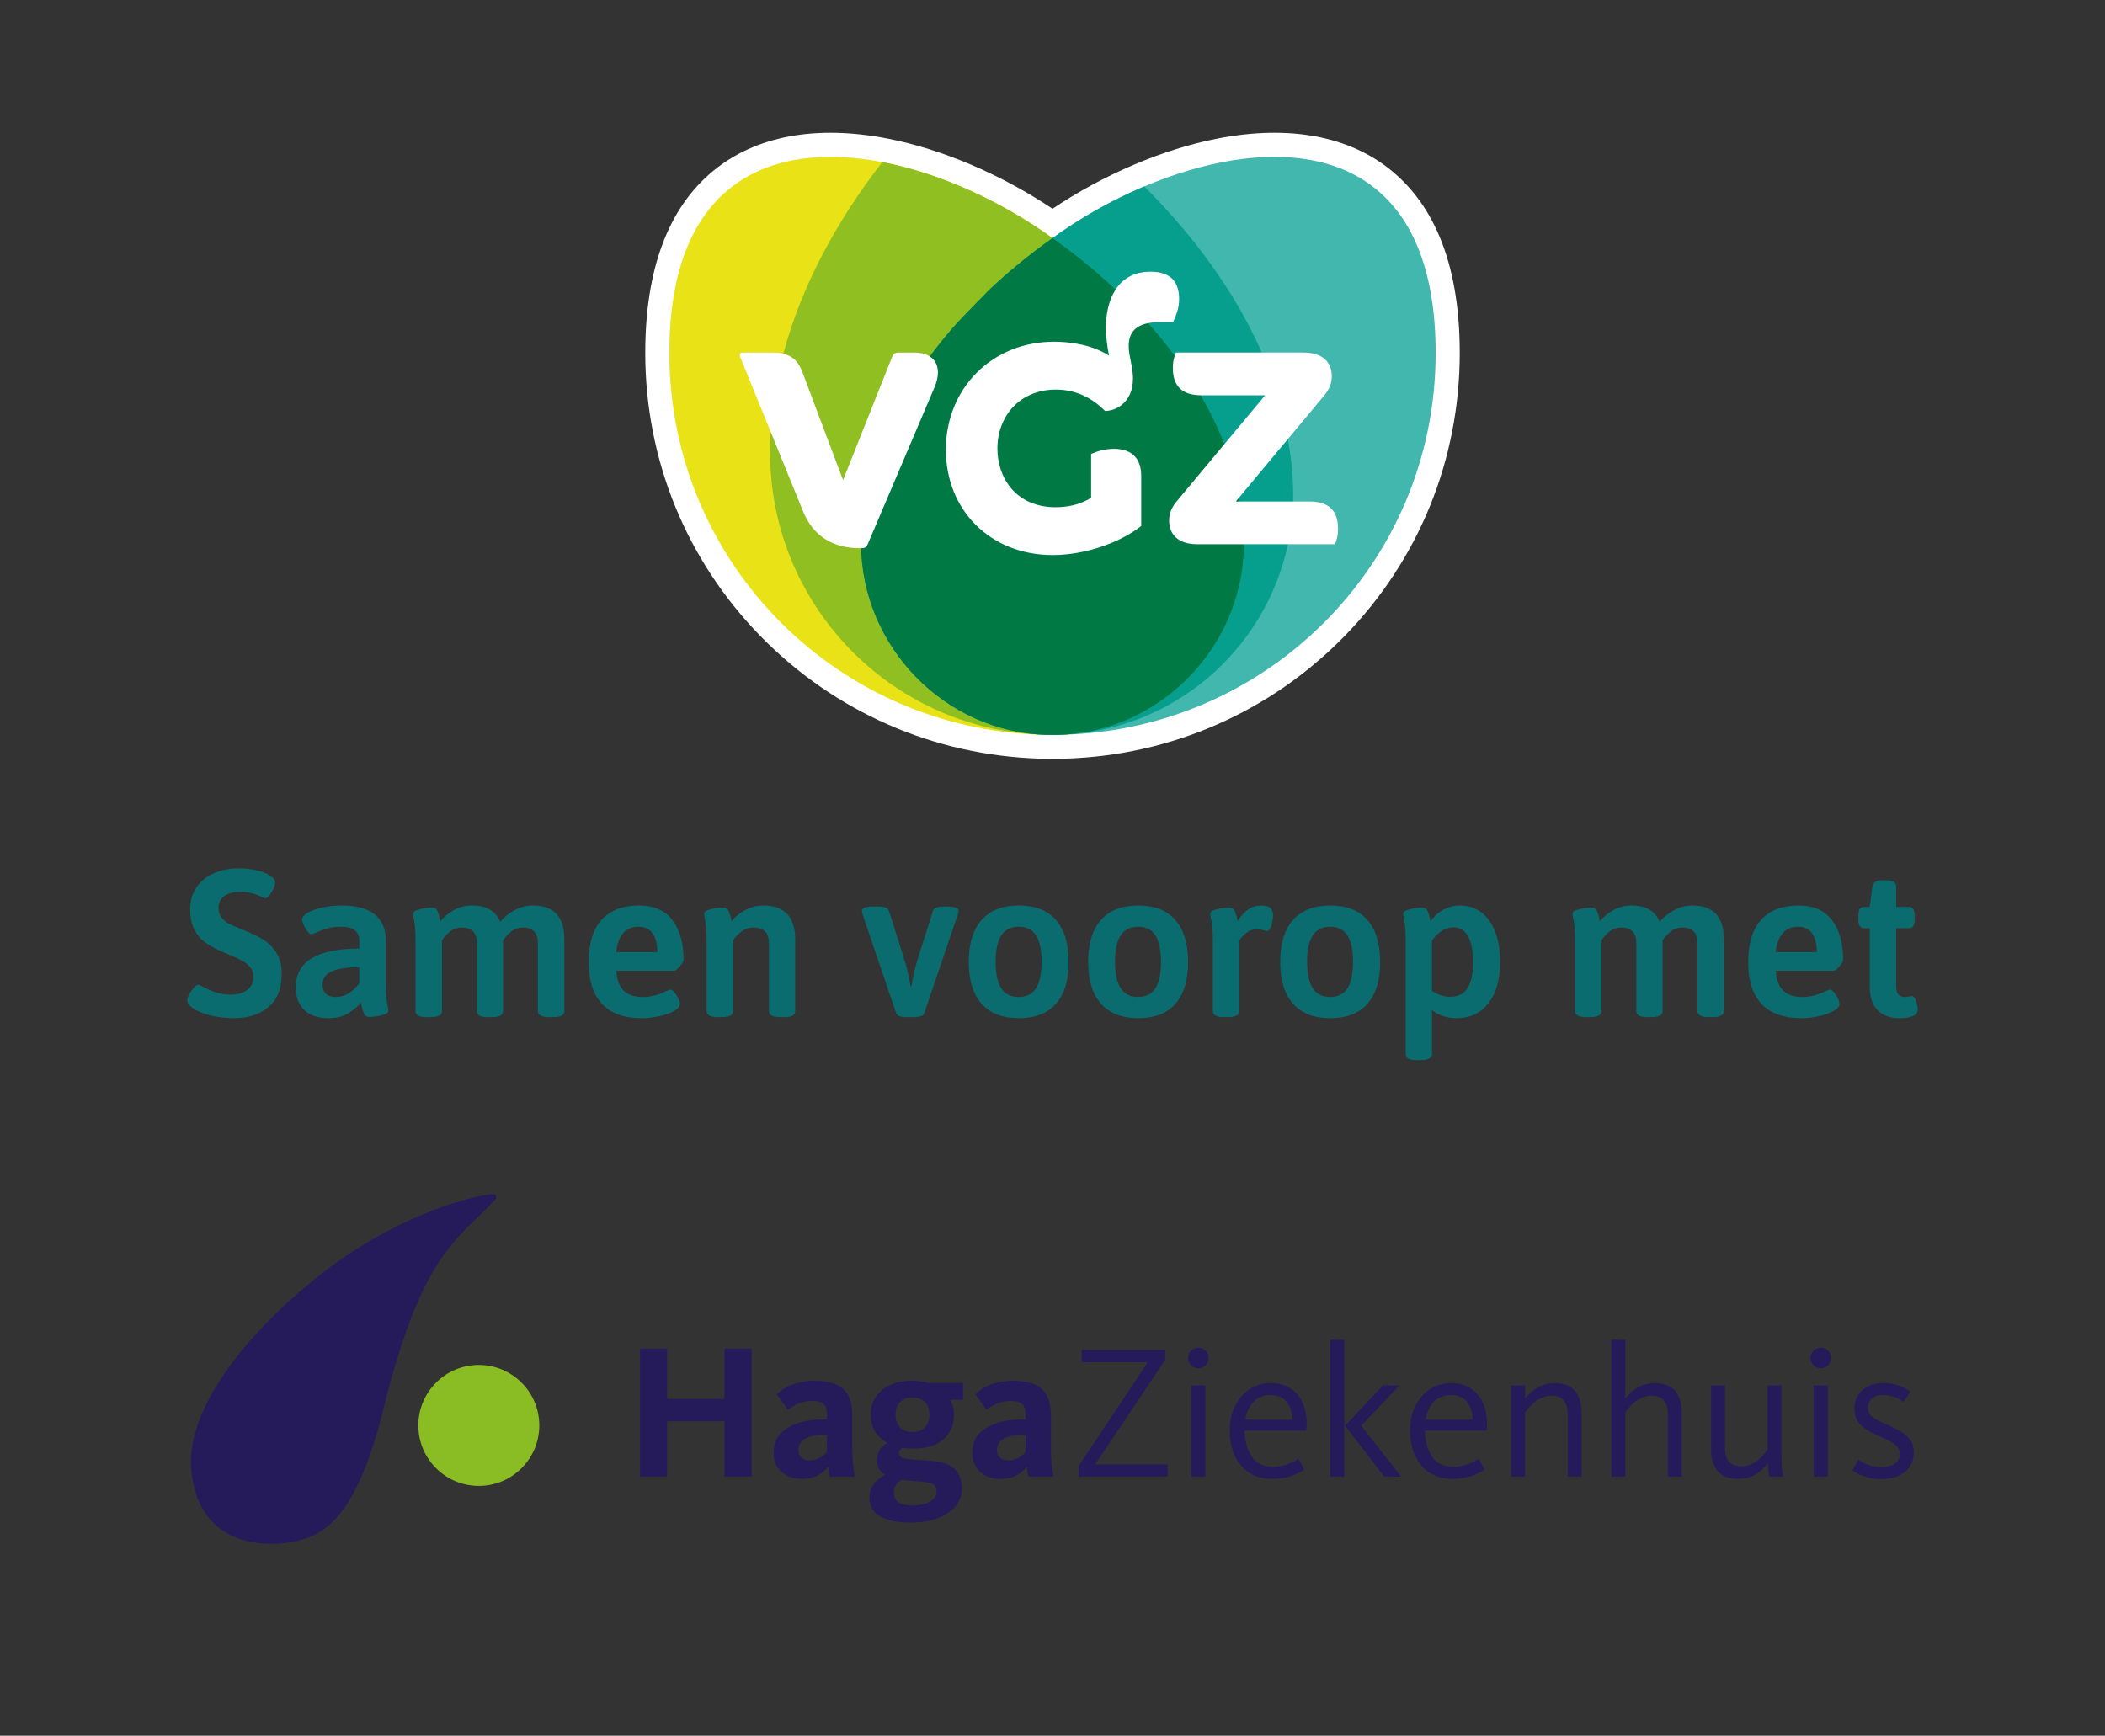
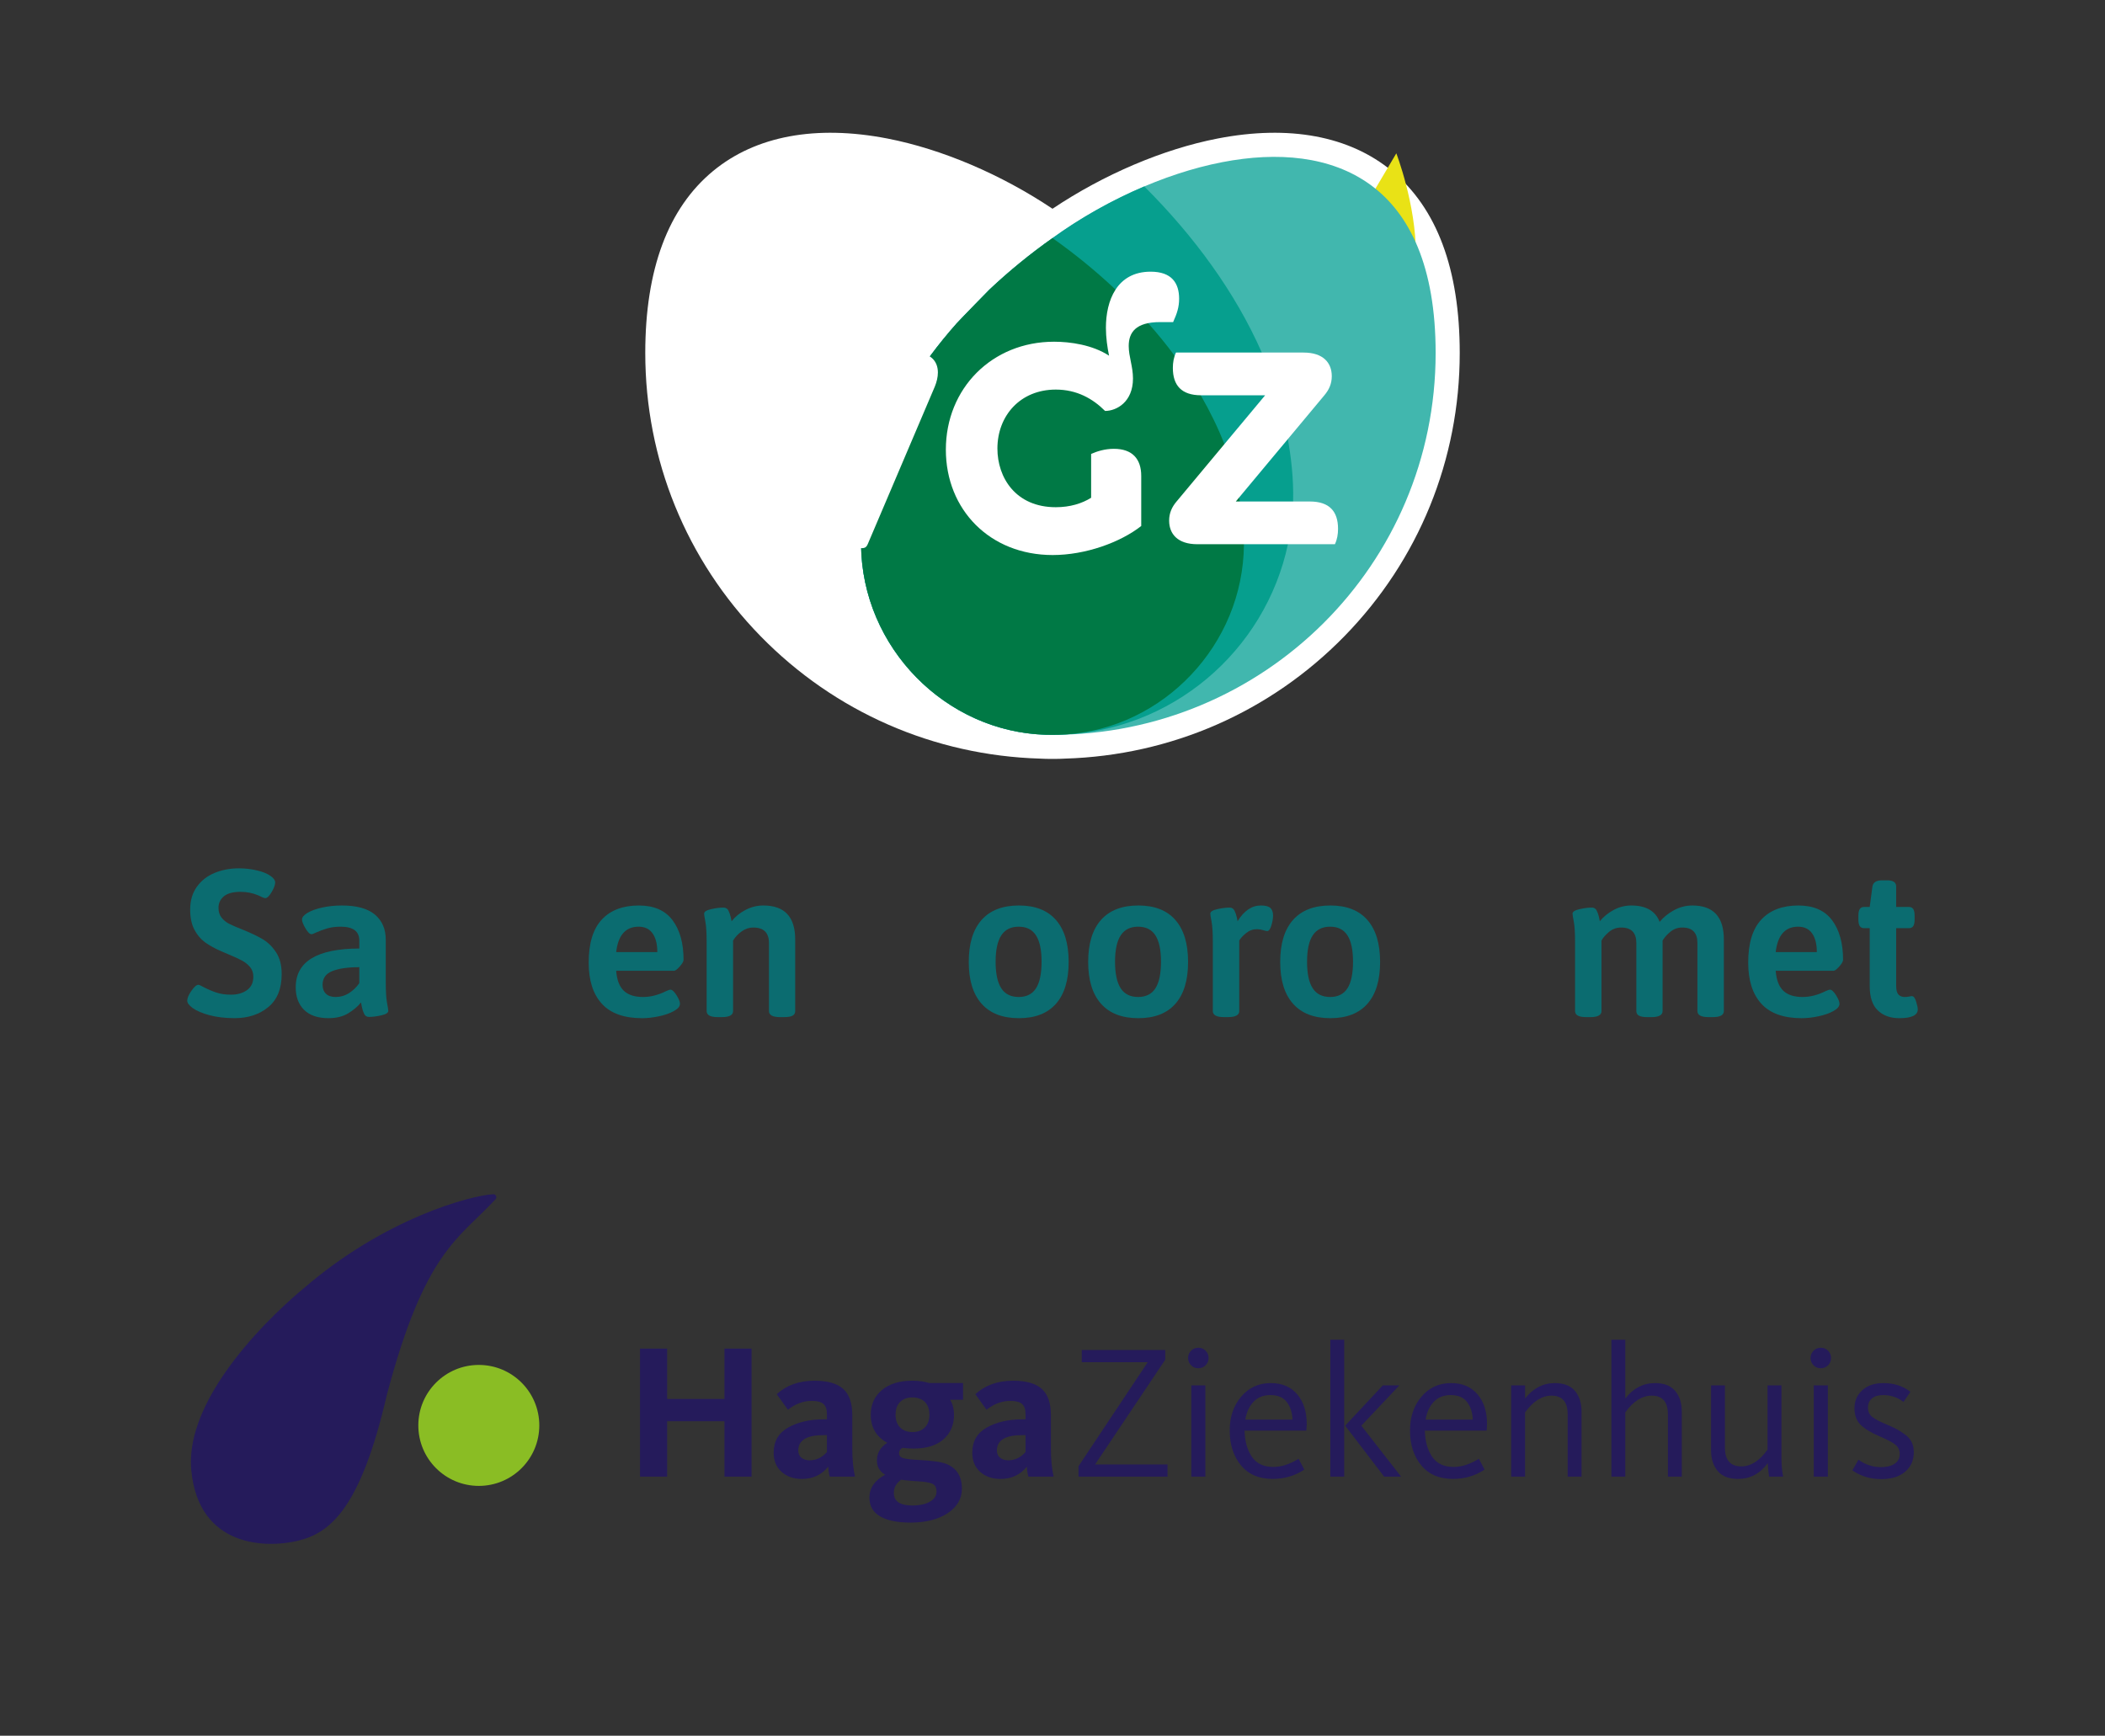
<svg xmlns="http://www.w3.org/2000/svg" id="Laag_1" viewBox="0 0 545.132 449.547">
  <rect x="0" y="0" width="545.132" height="449.547" fill="#333333" stroke="none" />
  <defs>
    <style>.cls-1{fill:none;}.cls-2{fill:#0b6c70;}.cls-3{fill:#e9e216;}.cls-4{fill:#069f8e;}.cls-5{fill:#8abd24;}.cls-6{fill:#8fbf21;}.cls-7{fill:#251b5b;}.cls-8{fill:#fff;}.cls-9{fill:#41b7ae;}.cls-10{fill:#007945;}</style>
  </defs>
  <path class="cls-2" d="M54.273,262.948c-1.904-.508-3.38-1.141-4.43-1.902-.907-.688-1.357-1.304-1.357-1.848,0-.688.36-1.55,1.087-2.582.723-1.032,1.319-1.55,1.791-1.55.217,0,.671.201,1.36.598,1.121.581,2.226,1.051,3.313,1.413,1.087.363,2.357.545,3.808.545,1.63,0,2.994-.39,4.1-1.169,1.106-.779,1.66-1.947,1.66-3.506,0-.978-.281-1.803-.843-2.474-.562-.669-1.259-1.231-2.091-1.685-.836-.452-1.994-.986-3.482-1.602l-1.9-.815c-1.668-.725-3.062-1.495-4.186-2.311-1.124-.815-2.046-1.911-2.769-3.289-.727-1.375-1.087-3.116-1.087-5.217,0-2.282.57-4.231,1.709-5.843,1.143-1.611,2.672-2.816,4.595-3.615,1.919-.796,4.021-1.196,6.304-1.196,1.63,0,3.208.182,4.73.543s2.698.853,3.53,1.467c.761.543,1.143,1.087,1.143,1.63,0,.652-.307,1.495-.926,2.528-.615,1.032-1.158,1.55-1.63,1.55-.18,0-.469-.092-.87-.272-.397-.182-.705-.328-.922-.437-1.45-.615-2.991-.924-4.621-.924-1.956,0-3.395.39-4.321,1.169-.922.779-1.387,1.767-1.387,2.962,0,1.051.274,1.911.817,2.58.543.671,1.214,1.207,2.009,1.604.798.399,1.975.907,3.534,1.522,2.065.834,3.77,1.649,5.108,2.445,1.342.798,2.492,1.93,3.452,3.397.959,1.467,1.443,3.343,1.443,5.625,0,3.804-1.162,6.658-3.482,8.56-2.316,1.902-5.217,2.854-8.695,2.854-2.429,0-4.591-.253-6.495-.761Z" />
  <path class="cls-2" d="M78.756,261.562c-1.45-1.43-2.174-3.377-2.174-5.843,0-6.665,5.49-10.018,16.467-10.053v-2.067c0-2.391-1.611-3.587-4.835-3.587-1.342,0-2.522.155-3.534.463-1.016.307-1.904.633-2.665.978s-1.196.515-1.304.515c-.469,0-1.004-.506-1.604-1.522-.596-1.014-.896-1.774-.896-2.282,0-.579.461-1.151,1.387-1.713.926-.56,2.181-1.023,3.778-1.385,1.593-.362,3.317-.543,5.164-.543,3.838,0,6.693.787,8.56,2.363,1.866,1.578,2.8,3.742,2.8,6.495v10.925c0,2.464.109,4.267.326,5.408.217,1.141.326,1.84.326,2.093,0,.508-.6.896-1.795,1.167s-2.264.408-3.208.408c-.577,0-.997-.262-1.248-.789-.255-.525-.446-1.094-.57-1.711-.127-.617-.21-1.032-.247-1.25-.761.978-1.84,1.902-3.234,2.771-1.394.87-3.122,1.304-5.191,1.304-2.751,0-4.853-.716-6.304-2.147ZM90.389,257.214c1.049-.671,1.938-1.531,2.661-2.582v-4.13c-2.972,0-5.299.335-6.982,1.006-1.687.671-2.53,1.857-2.53,3.558,0,.978.292,1.748.87,2.311.581.562,1.413.843,2.503.843,1.267,0,2.425-.335,3.478-1.006Z" />
-   <path class="cls-2" d="M146.151,243.327v18.534c0,1.051-.959,1.576-2.878,1.576h-1.087c-1.923,0-2.882-.525-2.882-1.576v-17.61c0-2.68-1.304-4.021-3.913-4.021-1.162,0-2.174.354-3.043,1.061-.87.706-1.559,1.477-2.065,2.309v18.262c0,1.051-.963,1.576-2.882,1.576h-1.034c-1.012,0-1.746-.127-2.2-.38s-.678-.652-.678-1.196v-17.61c0-2.68-1.304-4.021-3.913-4.021-1.233,0-2.301.39-3.208,1.169-.907.779-1.54,1.512-1.904,2.2v18.262c0,1.051-.959,1.576-2.878,1.576h-1.087c-1.923,0-2.882-.525-2.882-1.576v-17.828c0-2.427-.109-4.201-.326-5.325-.217-1.122-.326-1.812-.326-2.065,0-.508.6-.898,1.795-1.169s2.264-.407,3.204-.407c.581,0,.997.253,1.252.761.251.508.442,1.042.57,1.602.127.562.21.952.244,1.169.944-1.16,2.129-2.129,3.56-2.908,1.432-.778,2.964-1.167,4.595-1.167,3.804,0,6.247,1.413,7.338,4.239.978-1.196,2.219-2.202,3.721-3.017,1.503-.815,3.088-1.222,4.756-1.222,5.434,0,8.151,2.934,8.151,8.803Z" />
  <path class="cls-2" d="M155.876,259.986c-2.282-2.481-3.422-6.041-3.422-10.679,0-5.001,1.132-8.713,3.395-11.142,2.264-2.427,5.46-3.641,9.594-3.641,3.913,0,6.821,1.269,8.721,3.804,1.904,2.537,2.856,5.961,2.856,10.272,0,.399-.326.969-.978,1.711-.652.744-1.143,1.115-1.469,1.115h-15.002c.184,2.391.843,4.122,1.986,5.191,1.139,1.07,2.8,1.604,4.973,1.604,1.956,0,3.946-.508,5.978-1.523.577-.253.941-.38,1.087-.38.469,0,1.004.482,1.604,1.441.596.961.896,1.694.896,2.202,0,.688-.525,1.323-1.578,1.902-1.049.579-2.346,1.032-3.883,1.359-1.54.326-2.983.489-4.321.489-4.677,0-8.155-1.24-10.437-3.723ZM170.226,246.589c0-2.067-.408-3.678-1.222-4.838-.817-1.158-2.024-1.739-3.616-1.739-3.369,0-5.307,2.192-5.816,6.577h10.655Z" />
  <path class="cls-2" d="M182.998,261.861v-17.828c0-2.427-.109-4.201-.326-5.325-.217-1.122-.326-1.812-.326-2.065,0-.508.6-.898,1.795-1.169s2.264-.407,3.204-.407c.618,0,1.053.262,1.304.787.255.527.446,1.07.573,1.63.124.562.206.933.244,1.115.941-1.196,2.147-2.174,3.613-2.934,1.469-.761,2.998-1.141,4.595-1.141,5.505,0,8.26,2.934,8.26,8.803v18.534c0,.543-.225.943-.678,1.196-.454.253-1.188.38-2.204.38h-1.031c-1.923,0-2.882-.525-2.882-1.576v-17.61c0-2.68-1.357-4.021-4.074-4.021-1.053,0-2.039.326-2.964.978-.922.652-1.675,1.45-2.256,2.391v18.262c0,1.051-.959,1.576-2.878,1.576h-1.087c-1.923,0-2.882-.525-2.882-1.576Z" />
-   <path class="cls-2" d="M232.074,262.405l-8.695-25.599c-.037-.109-.071-.245-.109-.408s-.052-.334-.052-.515c0-.725.978-1.087,2.934-1.087h1.304c1.555,0,2.462.345,2.717,1.032l3.695,11.631c.798,2.464,1.45,5.127,1.956,7.988h.217c.435-2.826,1.106-5.597,2.013-8.314l3.587-11.305c.251-.688,1.177-1.032,2.769-1.032h.926c1.919,0,2.882.362,2.882,1.087,0,.217-.056.525-.165.924l-8.695,25.599c-.255.688-1.181,1.032-2.773,1.032h-1.795c-1.555,0-2.462-.345-2.717-1.032Z" />
  <path class="cls-2" d="M254.193,259.959c-2.211-2.5-3.313-6.105-3.313-10.816,0-4.747,1.102-8.37,3.313-10.87,2.211-2.5,5.434-3.75,9.677-3.75,4.201,0,7.398,1.25,9.59,3.75,2.192,2.5,3.291,6.124,3.291,10.87s-1.098,8.361-3.291,10.842c-2.192,2.483-5.389,3.723-9.59,3.723-4.242,0-7.465-1.25-9.677-3.75ZM268.299,255.964c.959-1.503,1.439-3.795,1.439-6.875,0-3.043-.48-5.318-1.439-6.821-.963-1.503-2.458-2.256-4.486-2.256s-3.534.753-4.512,2.256c-.978,1.503-1.465,3.778-1.465,6.821,0,3.081.487,5.372,1.465,6.875.978,1.505,2.485,2.256,4.512,2.256s3.523-.751,4.486-2.256Z" />
  <path class="cls-2" d="M285.119,259.959c-2.211-2.5-3.313-6.105-3.313-10.816,0-4.747,1.102-8.37,3.313-10.87,2.211-2.5,5.434-3.75,9.677-3.75,4.201,0,7.398,1.25,9.59,3.75,2.192,2.5,3.291,6.124,3.291,10.87s-1.098,8.361-3.291,10.842c-2.192,2.483-5.389,3.723-9.59,3.723-4.242,0-7.465-1.25-9.677-3.75ZM299.225,255.964c.959-1.503,1.439-3.795,1.439-6.875,0-3.043-.48-5.318-1.439-6.821-.963-1.503-2.458-2.256-4.486-2.256s-3.534.753-4.512,2.256c-.978,1.503-1.465,3.778-1.465,6.821,0,3.081.487,5.372,1.465,6.875.978,1.505,2.485,2.256,4.512,2.256s3.523-.751,4.486-2.256Z" />
  <path class="cls-2" d="M314.085,261.861v-17.828c0-2.427-.109-4.201-.326-5.325-.217-1.122-.326-1.812-.326-2.065,0-.508.6-.898,1.795-1.169s2.264-.407,3.204-.407c.581,0,.997.253,1.252.761.251.508.442,1.042.57,1.602.127.562.21.952.244,1.169,1.668-2.717,3.68-4.076,6.034-4.076,1.196,0,2.02.217,2.474.652s.678,1.087.678,1.956c0,.725-.142,1.576-.435,2.554-.289.978-.652,1.467-1.087,1.467-.18,0-.536-.081-1.061-.244s-1.057-.245-1.6-.245c-1.053,0-1.994.345-2.826,1.032-.836.69-1.417,1.323-1.743,1.902v18.262c0,1.051-.978,1.576-2.934,1.576h-1.031c-1.923,0-2.882-.525-2.882-1.576Z" />
  <path class="cls-2" d="M334.847,259.959c-2.211-2.5-3.313-6.105-3.313-10.816,0-4.747,1.102-8.37,3.313-10.87,2.211-2.5,5.434-3.75,9.677-3.75,4.201,0,7.398,1.25,9.59,3.75,2.192,2.5,3.291,6.124,3.291,10.87s-1.098,8.361-3.291,10.842c-2.192,2.483-5.389,3.723-9.59,3.723-4.242,0-7.465-1.25-9.677-3.75ZM348.953,255.964c.959-1.503,1.439-3.795,1.439-6.875,0-3.043-.48-5.318-1.439-6.821-.963-1.503-2.458-2.256-4.486-2.256s-3.534.753-4.512,2.256c-.978,1.503-1.465,3.778-1.465,6.821,0,3.081.487,5.372,1.465,6.875.978,1.505,2.485,2.256,4.512,2.256s3.523-.751,4.486-2.256Z" />
-   <path class="cls-2" d="M364.712,274.199c-.454-.255-.678-.652-.678-1.196v-28.97c0-2.427-.109-4.201-.326-5.325-.217-1.122-.326-1.812-.326-2.065,0-.508.6-.898,1.795-1.169s2.245-.407,3.152-.407c.615,0,1.049.253,1.304.761.251.508.442,1.042.57,1.602.127.562.21.952.244,1.169.907-1.269,2.02-2.264,3.343-2.989,1.323-.725,2.781-1.087,4.377-1.087,2.065,0,3.875.588,5.434,1.765,1.559,1.179,2.762,2.873,3.613,5.082.851,2.211,1.278,4.803,1.278,7.773,0,4.529-1.004,8.089-3.017,10.679-2.009,2.591-4.775,3.886-8.286,3.886-2.391,0-4.512-.688-6.36-2.065v11.359c0,1.049-.959,1.576-2.882,1.576h-1.031c-1.016,0-1.75-.127-2.204-.38ZM381.48,249.252c0-2.97-.435-5.226-1.304-6.766s-2.155-2.311-3.856-2.311c-1.053,0-2.039.309-2.964.924-.922.617-1.765,1.45-2.526,2.5v13.044c1.45,1.016,3.062,1.523,4.838,1.523,3.875,0,5.813-2.972,5.813-8.914Z" />
  <path class="cls-2" d="M446.427,243.327v18.534c0,1.051-.959,1.576-2.878,1.576h-1.087c-1.923,0-2.882-.525-2.882-1.576v-17.61c0-2.68-1.304-4.021-3.913-4.021-1.162,0-2.174.354-3.043,1.061-.87.706-1.559,1.477-2.065,2.309v18.262c0,1.051-.963,1.576-2.882,1.576h-1.034c-1.012,0-1.746-.127-2.2-.38s-.678-.652-.678-1.196v-17.61c0-2.68-1.304-4.021-3.913-4.021-1.233,0-2.301.39-3.208,1.169-.907.779-1.54,1.512-1.904,2.2v18.262c0,1.051-.959,1.576-2.878,1.576h-1.087c-1.923,0-2.882-.525-2.882-1.576v-17.828c0-2.427-.109-4.201-.326-5.325-.217-1.122-.326-1.812-.326-2.065,0-.508.6-.898,1.795-1.169s2.264-.407,3.204-.407c.581,0,.997.253,1.252.761.251.508.442,1.042.57,1.602.127.562.21.952.244,1.169.944-1.16,2.129-2.129,3.56-2.908,1.432-.778,2.964-1.167,4.595-1.167,3.804,0,6.247,1.413,7.338,4.239.978-1.196,2.219-2.202,3.721-3.017,1.503-.815,3.088-1.222,4.756-1.222,5.434,0,8.151,2.934,8.151,8.803Z" />
  <path class="cls-2" d="M456.156,259.986c-2.282-2.481-3.422-6.041-3.422-10.679,0-5.001,1.132-8.713,3.395-11.142,2.264-2.427,5.46-3.641,9.594-3.641,3.913,0,6.821,1.269,8.721,3.804,1.904,2.537,2.856,5.961,2.856,10.272,0,.399-.326.969-.978,1.711-.652.744-1.143,1.115-1.469,1.115h-15.002c.184,2.391.843,4.122,1.986,5.191,1.139,1.07,2.8,1.604,4.973,1.604,1.956,0,3.946-.508,5.978-1.523.577-.253.941-.38,1.087-.38.469,0,1.004.482,1.604,1.441.596.961.896,1.694.896,2.202,0,.688-.525,1.323-1.578,1.902-1.049.579-2.346,1.032-3.883,1.359-1.54.326-2.983.489-4.321.489-4.677,0-8.155-1.24-10.437-3.723ZM470.506,246.589c0-2.067-.408-3.678-1.222-4.838-.817-1.158-2.024-1.739-3.616-1.739-3.369,0-5.307,2.192-5.816,6.577h10.655Z" />
  <path class="cls-2" d="M486.291,261.698c-1.394-1.34-2.091-3.442-2.091-6.306v-15h-1.469c-.506,0-.877-.18-1.113-.543-.236-.362-.352-.959-.352-1.793v-.815c0-.834.116-1.432.352-1.793s.607-.543,1.113-.543h1.469l.705-5.327c.18-1.049,1.016-1.576,2.5-1.576h1.304c1.559,0,2.339.527,2.339,1.576v5.327h3.317c.506,0,.877.182,1.113.543.236.362.352.959.352,1.793v.815c0,.834-.116,1.432-.352,1.793-.236.363-.607.543-1.113.543h-3.317v14.892c0,1.087.191,1.849.57,2.284.382.435.952.652,1.713.652.363,0,.708-.036,1.034-.109s.577-.109.761-.109c.435,0,.794.461,1.087,1.385.289.924.435,1.604.435,2.039,0,1.522-1.597,2.282-4.786,2.282-2.316,0-4.175-.671-5.569-2.011Z" />
  <path class="cls-8" d="M360.452,44.281c-11.006-9.08-26.601-11.989-45.103-8.407-14.121,2.736-29.49,9.295-42.783,18.192-13.293-8.897-28.663-15.457-42.783-18.193-18.502-3.581-34.097-.673-45.103,8.408-11.661,9.621-17.575,25.48-17.575,47.137,0,27.599,10.605,53.652,29.863,73.359,19.171,19.618,44.861,30.876,72.343,31.703.951.05,1.906.079,2.867.079h.775c.961,0,1.916-.029,2.867-.079,27.483-.827,53.172-12.085,72.343-31.703,19.256-19.707,29.862-45.76,29.862-73.359,0-21.657-5.914-37.517-17.575-47.137Z" />
-   <path class="cls-3" d="M317.078,115.016c-1.671-4.268-3.714-8.461-6.076-12.547-2.245-4.095-6.82-10.352-6.82-10.352-2.119-2.856-4.39-5.643-6.782-8.339-1.557-1.703-8.499-8.764-8.499-8.764-5.119-4.83-10.618-9.311-16.352-13.359-12.661-9.159-28.587-16.678-43.952-19.655-28.602-5.537-55.253,4.686-55.253,49.42,0,54.789,44.415,98.9,99.204,98.9h.405c26.472,0,48.969-22.093,49.19-49.298,0-12.865-5.066-26.005-5.066-26.005Z" />
+   <path class="cls-3" d="M317.078,115.016h.405c26.472,0,48.969-22.093,49.19-49.298,0-12.865-5.066-26.005-5.066-26.005Z" />
  <path class="cls-9" d="M222.989,141.02c.22,27.205,22.718,49.298,49.19,49.298h.405c54.789,0,99.204-44.111,99.204-98.9,0-44.734-26.65-54.956-55.253-49.42-15.364,2.977-31.291,10.496-43.952,19.655-5.734,4.048-11.233,8.529-16.352,13.359,0,0-6.941,7.062-8.499,8.764-2.392,2.696-4.663,5.484-6.782,8.339,0,0-4.575,6.256-6.82,10.352-2.362,4.086-4.405,8.278-6.076,12.547,0,0-5.066,13.14-5.066,26.005Z" />
-   <path class="cls-6" d="M322.144,141.02c0-12.865-5.066-26.005-5.066-26.005-1.671-4.268-3.714-8.461-6.076-12.547-2.245-4.095-6.82-10.352-6.82-10.352-2.119-2.856-4.39-5.643-6.782-8.339-1.557-1.703-8.499-8.764-8.499-8.764-5.119-4.83-10.617-9.311-16.352-13.359-12.661-9.159-28.587-16.678-43.951-19.655-.034-.007-.068-.012-.101-.019-11.904,15.336-20.98,32.157-25.615,49.598-2.136,9.294-3.296,20.225-3.296,20.225-.099,1.777-.152,3.562-.152,5.347,0,40.382,32.734,73.169,73.116,73.169,1.024,0,2.042-.027,3.055-.076,25.306-1.414,46.327-22.93,46.54-49.222Z" />
  <path class="cls-4" d="M274.035,190.3c29.331-.687,53.653-21.662,59.517-49.432,5.311-23.172-6.805-49.602-6.805-49.602-6.83-15.521-17.517-30.129-30.413-42.981-8.495,3.596-16.638,8.223-23.75,13.368-5.734,4.048-11.233,8.529-16.352,13.359,0,0-6.941,7.062-8.499,8.764-2.392,2.696-4.663,5.484-6.782,8.339,0,0-4.575,6.256-6.82,10.352-2.362,4.086-4.405,8.278-6.076,12.547,0,0-5.066,13.14-5.066,26.005.216,26.724,21.93,48.514,47.79,49.276.588.014,1.178.022,1.77.022.094,0,.187-.003.281-.003.402-.001.803-.009,1.204-.015Z" />
  <path class="cls-10" d="M276.17,190.204c25.052-1.701,45.763-23.088,45.974-49.184,0-12.865-5.066-26.005-5.066-26.005-1.671-4.268-3.714-8.461-6.076-12.547-2.245-4.095-6.82-10.352-6.82-10.352-2.119-2.856-4.39-5.643-6.782-8.339-1.557-1.703-8.499-8.764-8.499-8.764-5.114-4.825-10.607-9.302-16.335-13.347-5.728,4.045-11.221,8.522-16.334,13.347,0,0-6.941,7.062-8.499,8.764-2.392,2.696-4.663,5.484-6.782,8.339,0,0-4.575,6.256-6.82,10.352-2.362,4.086-4.405,8.278-6.076,12.547,0,0-5.066,13.14-5.066,26.005.216,26.724,21.93,48.514,47.79,49.276.588.014,1.178.022,1.77.022.505,0,1.008-.007,1.509-.019.707-.017,1.409-.055,2.111-.095Z" />
  <path class="cls-8" d="M345.704,140.953h-35.627c-5.091,0-7.305-2.655-7.305-6.124,0-1.991.739-3.539,1.92-4.941l22.943-27.512h-16.599c-5.091,0-7.301-2.585-7.301-7.081,0-1.401.223-2.73.808-3.982h33.045c5.087,0,7.302,2.652,7.302,6.122,0,1.988-.734,3.54-1.917,4.941l-22.94,27.512h19.176c5.088,0,7.304,2.583,7.304,7.082,0,1.403-.225,2.729-.809,3.983" />
  <path class="cls-8" d="M293.408,98.022c0,6.121-4.279,8.412-7.227,8.412-3.174-3.173-7.303-5.533-12.76-5.533-9.219,0-15.121,6.787-15.121,15.268,0,7.524,4.724,15.198,15.121,15.198,3.687,0,6.786-.963,9.149-2.445v-11.352c1.47-.662,3.537-1.328,5.896-1.328,4.795,0,7.079,2.65,7.079,7.01v12.981c-5.457,4.275-14.455,7.521-22.939,7.521-16.224,0-27.657-11.729-27.657-27.291,0-15.859,11.95-27.959,28.031-27.959,4.201,0,9.95.814,14.232,3.618-.442-2.142-.813-4.723-.813-7.228,0-7.012,2.803-14.529,11.583-14.529,5.458,0,7.374,2.949,7.374,7.003,0,2.143-.516,3.763-1.55,6.052h-3.39c-6.345,0-8.111,2.73-8.111,6.196,0,2.731,1.103,5.311,1.103,8.407" />
  <path class="cls-8" d="M242.073,100.164l-17.332,40.718c-.441,1.034-.886,1.107-1.99,1.107-6.639,0-12.027-2.738-14.826-9.665l-16.227-39.834c-.295-.809-.073-1.176.807-1.176h7.378c4.357,0,6.566,1.473,7.896,5.01l10.544,28.031,12.689-31.865c.368-.882.737-1.176,1.693-1.176h4.061c4.129,0,6.12,2.138,6.12,5.159,0,1.185-.298,2.435-.812,3.692" />
  <rect class="cls-1" x="18.113" y="293.637" width="508.834" height="137.557" />
  <path class="cls-7" d="M279.305,382.452v-2.709l17.928-26.941h-17.091v-3.152h21.622v2.512l-18.173,27.138h18.764v3.152h-23.05Z" />
  <path class="cls-7" d="M312.23,353.591c-.509.526-1.142.788-1.896.788-.756,0-1.387-.262-1.896-.788-.509-.525-.763-1.149-.763-1.872,0-.722.254-1.346.763-1.872.509-.525,1.141-.788,1.896-.788.755,0,1.387.263,1.896.788.508.526.763,1.15.763,1.872,0,.723-.255,1.347-.763,1.872ZM308.511,382.452v-23.641h3.645v23.641h-3.645Z" />
  <path class="cls-7" d="M329.64,383.043c-3.579,0-6.337-1.174-8.274-3.522-1.938-2.347-2.906-5.36-2.906-9.037,0-3.513.993-6.435,2.98-8.767,1.986-2.331,4.539-3.497,7.659-3.497,2.889,0,5.163.96,6.821,2.881,1.657,1.921,2.487,4.507,2.487,7.757,0,.329-.033.886-.099,1.674h-16.006c.066,2.758.697,5.016,1.896,6.772,1.198,1.757,3.046,2.635,5.541,2.635,2.102,0,4.285-.706,6.551-2.118l1.478,2.807c-2.43,1.609-5.139,2.413-8.127,2.413ZM322.498,367.676h12.215c-.066-1.839-.559-3.357-1.478-4.556-.919-1.198-2.331-1.798-4.235-1.798-1.806,0-3.26.575-4.359,1.724-1.1,1.15-1.815,2.693-2.143,4.63Z" />
  <path class="cls-7" d="M344.514,382.452v-35.462h3.595v35.462h-3.595ZM358.452,382.452l-10.097-13.2,9.752-10.441h4.284l-9.85,10.441,10.293,13.2h-4.383Z" />
  <path class="cls-7" d="M376.33,383.043c-3.579,0-6.337-1.174-8.274-3.522-1.938-2.347-2.906-5.36-2.906-9.037,0-3.513.993-6.435,2.98-8.767,1.986-2.331,4.539-3.497,7.659-3.497,2.889,0,5.163.96,6.821,2.881,1.657,1.921,2.487,4.507,2.487,7.757,0,.329-.033.886-.099,1.674h-16.007c.066,2.758.698,5.016,1.896,6.772,1.198,1.757,3.046,2.635,5.541,2.635,2.101,0,4.285-.706,6.551-2.118l1.477,2.807c-2.43,1.609-5.139,2.413-8.126,2.413ZM369.188,367.676h12.215c-.066-1.839-.559-3.357-1.478-4.556-.919-1.198-2.331-1.798-4.235-1.798-1.807,0-3.26.575-4.359,1.724-1.101,1.15-1.815,2.693-2.143,4.63Z" />
  <path class="cls-7" d="M391.351,382.452v-23.641h3.596v3.398c2.1-2.66,4.662-3.989,7.683-3.989,2.364,0,4.113.682,5.245,2.044,1.133,1.363,1.699,3.144,1.699,5.344v16.844h-3.595v-16.155c0-3.217-1.396-4.827-4.187-4.827-2.462,0-4.745,1.445-6.846,4.334v16.647h-3.596Z" />
  <path class="cls-7" d="M417.307,382.452v-35.462h3.596v15.219c2.068-2.66,4.63-3.989,7.683-3.989,2.364,0,4.113.682,5.245,2.044,1.133,1.363,1.699,3.144,1.699,5.344v16.844h-3.595v-16.155c0-3.217-1.396-4.827-4.187-4.827-2.496,0-4.777,1.445-6.846,4.334v16.647h-3.596Z" />
  <path class="cls-7" d="M450.108,383.043c-2.364,0-4.121-.681-5.27-2.044-1.15-1.362-1.724-3.144-1.724-5.344v-16.844h3.595v16.155c0,3.218,1.412,4.827,4.236,4.827,2.462,0,4.728-1.444,6.796-4.334v-16.647h3.596v18.666c0,1.905.147,3.563.443,4.975h-3.645c-.165-1.051-.28-2.216-.345-3.497-2.003,2.726-4.564,4.088-7.683,4.088Z" />
  <path class="cls-7" d="M473.428,353.591c-.509.526-1.141.788-1.896.788-.756,0-1.388-.262-1.896-.788-.509-.525-.763-1.149-.763-1.872,0-.722.254-1.346.763-1.872.508-.525,1.141-.788,1.896-.788.755,0,1.387.263,1.896.788.509.526.764,1.15.764,1.872,0,.723-.255,1.347-.764,1.872ZM469.71,382.452v-23.641h3.645v23.641h-3.645Z" />
  <path class="cls-7" d="M487.194,383.092c-2.824,0-5.319-.755-7.486-2.266l1.576-2.758c1.773,1.28,3.726,1.921,5.861,1.921,1.477,0,2.651-.295,3.522-.887.87-.591,1.305-1.428,1.305-2.512,0-1.017-.386-1.83-1.157-2.438-.772-.607-2.126-1.321-4.063-2.142-2.167-.919-3.793-1.904-4.876-2.955-1.083-1.051-1.625-2.495-1.625-4.334,0-1.872.673-3.423,2.02-4.654,1.346-1.231,3.168-1.847,5.467-1.847,2.759,0,5.089.756,6.994,2.266l-1.773,2.61c-1.544-1.182-3.3-1.773-5.27-1.773-1.248,0-2.216.288-2.906.862-.689.575-1.034,1.371-1.034,2.389,0,1.018.36,1.815,1.083,2.389.722.575,1.871,1.19,3.447,1.847,1.182.492,2.126.928,2.832,1.305.706.378,1.453.854,2.241,1.428.788.575,1.363,1.24,1.724,1.995.36.756.542,1.609.542,2.561,0,2.135-.756,3.834-2.266,5.098-1.511,1.264-3.563,1.896-6.157,1.896Z" />
  <path class="cls-7" d="M165.751,382.452v-33.162h7.021v13.046h14.838v-13.046h7.021v33.162h-7.021v-14.34h-14.838v14.34h-7.021Z" />
  <path class="cls-7" d="M207.676,383.049c-2.125,0-3.876-.605-5.253-1.817-1.378-1.211-2.067-2.879-2.067-5.004,0-2.921,1.253-5.087,3.759-6.498,2.506-1.41,5.569-2.116,9.187-2.116h.847v-1.394c0-1.195-.299-2.058-.896-2.589-.598-.531-1.611-.796-3.038-.796-2.191,0-4.25.764-6.174,2.29l-2.888-4.033c2.523-2.323,5.792-3.486,9.809-3.486,3.353,0,5.817.706,7.394,2.116,1.576,1.411,2.365,3.693,2.365,6.846v8.714c0,2.722.232,5.112.697,7.17h-6.523c-.199-.564-.332-1.427-.398-2.589-1.727,2.125-4,3.187-6.822,3.187ZM209.668,378.22c1.726,0,3.219-.714,4.481-2.141v-4.382h-.847c-4.382,0-6.573,1.328-6.573,3.983,0,.83.282,1.461.847,1.892.564.432,1.261.647,2.091.647Z" />
  <path class="cls-7" d="M235.809,394.353c-3.42,0-6.05-.54-7.892-1.618-1.843-1.079-2.764-2.698-2.764-4.855,0-2.49,1.361-4.465,4.083-5.926-1.428-.829-2.141-2.058-2.141-3.685,0-1.925.896-3.452,2.689-4.581-2.856-1.56-4.282-3.983-4.282-7.27,0-2.655.963-4.788,2.888-6.399,1.924-1.61,4.548-2.415,7.867-2.415,1.66,0,3.104.199,4.332.598h8.813v4.332h-3.336c.663,1.163.996,2.457.996,3.884,0,2.656-.913,4.78-2.739,6.373-1.826,1.593-4.399,2.39-7.718,2.39-1.129,0-2.091-.066-2.888-.199-.598.332-.896.797-.896,1.394,0,.631.349,1.054,1.046,1.27.697.216,1.975.373,3.834.473,3.518.167,5.941.498,7.27.996,2.755,1.063,4.133,3.22,4.133,6.473,0,2.589-1.228,4.697-3.684,6.324-2.457,1.626-5.66,2.44-9.61,2.44ZM236.207,389.921c1.958,0,3.502-.332,4.631-.996,1.128-.664,1.693-1.528,1.693-2.589,0-1.063-.374-1.751-1.121-2.066-.747-.316-2.016-.523-3.809-.622-.398-.034-.697-.05-.896-.05-1.859-.167-2.971-.282-3.336-.349-1.262.896-1.892,2.024-1.892,3.386,0,2.191,1.576,3.287,4.731,3.287ZM233.095,369.705c.779.797,1.85,1.195,3.211,1.195,1.361,0,2.431-.398,3.211-1.195.78-.797,1.17-1.892,1.17-3.286,0-1.427-.391-2.531-1.17-3.311-.78-.78-1.851-1.17-3.211-1.17-1.361,0-2.432.391-3.211,1.17-.781.78-1.17,1.884-1.17,3.311,0,1.394.39,2.489,1.17,3.286Z" />
  <path class="cls-7" d="M259.111,383.049c-2.125,0-3.876-.605-5.253-1.817-1.378-1.211-2.067-2.879-2.067-5.004,0-2.921,1.253-5.087,3.759-6.498,2.506-1.41,5.569-2.116,9.187-2.116h.847v-1.394c0-1.195-.299-2.058-.896-2.589-.598-.531-1.611-.796-3.038-.796-2.191,0-4.25.764-6.174,2.29l-2.888-4.033c2.523-2.323,5.792-3.486,9.809-3.486,3.353,0,5.817.706,7.394,2.116,1.576,1.411,2.365,3.693,2.365,6.846v8.714c0,2.722.232,5.112.697,7.17h-6.523c-.199-.564-.332-1.427-.398-2.589-1.727,2.125-4,3.187-6.822,3.187ZM261.103,378.22c1.726,0,3.219-.714,4.481-2.141v-4.382h-.847c-4.382,0-6.573,1.328-6.573,3.983,0,.83.282,1.461.847,1.892.564.432,1.261.647,2.091.647Z" />
  <circle class="cls-5" cx="123.998" cy="369.183" r="15.665" />
  <path class="cls-7" d="M78.638,333.691s-31.167,24.971-29.096,47.103c1.88,20.035,19.435,20.242,27.59,18.268,8.165-1.964,16.187-7.978,23.086-37.929,9.834-37.096,18.502-40.183,28.103-50.516.483-.52.088-1.358-.621-1.315-6.006.367-28.17,6.309-49.062,24.389" />
</svg>